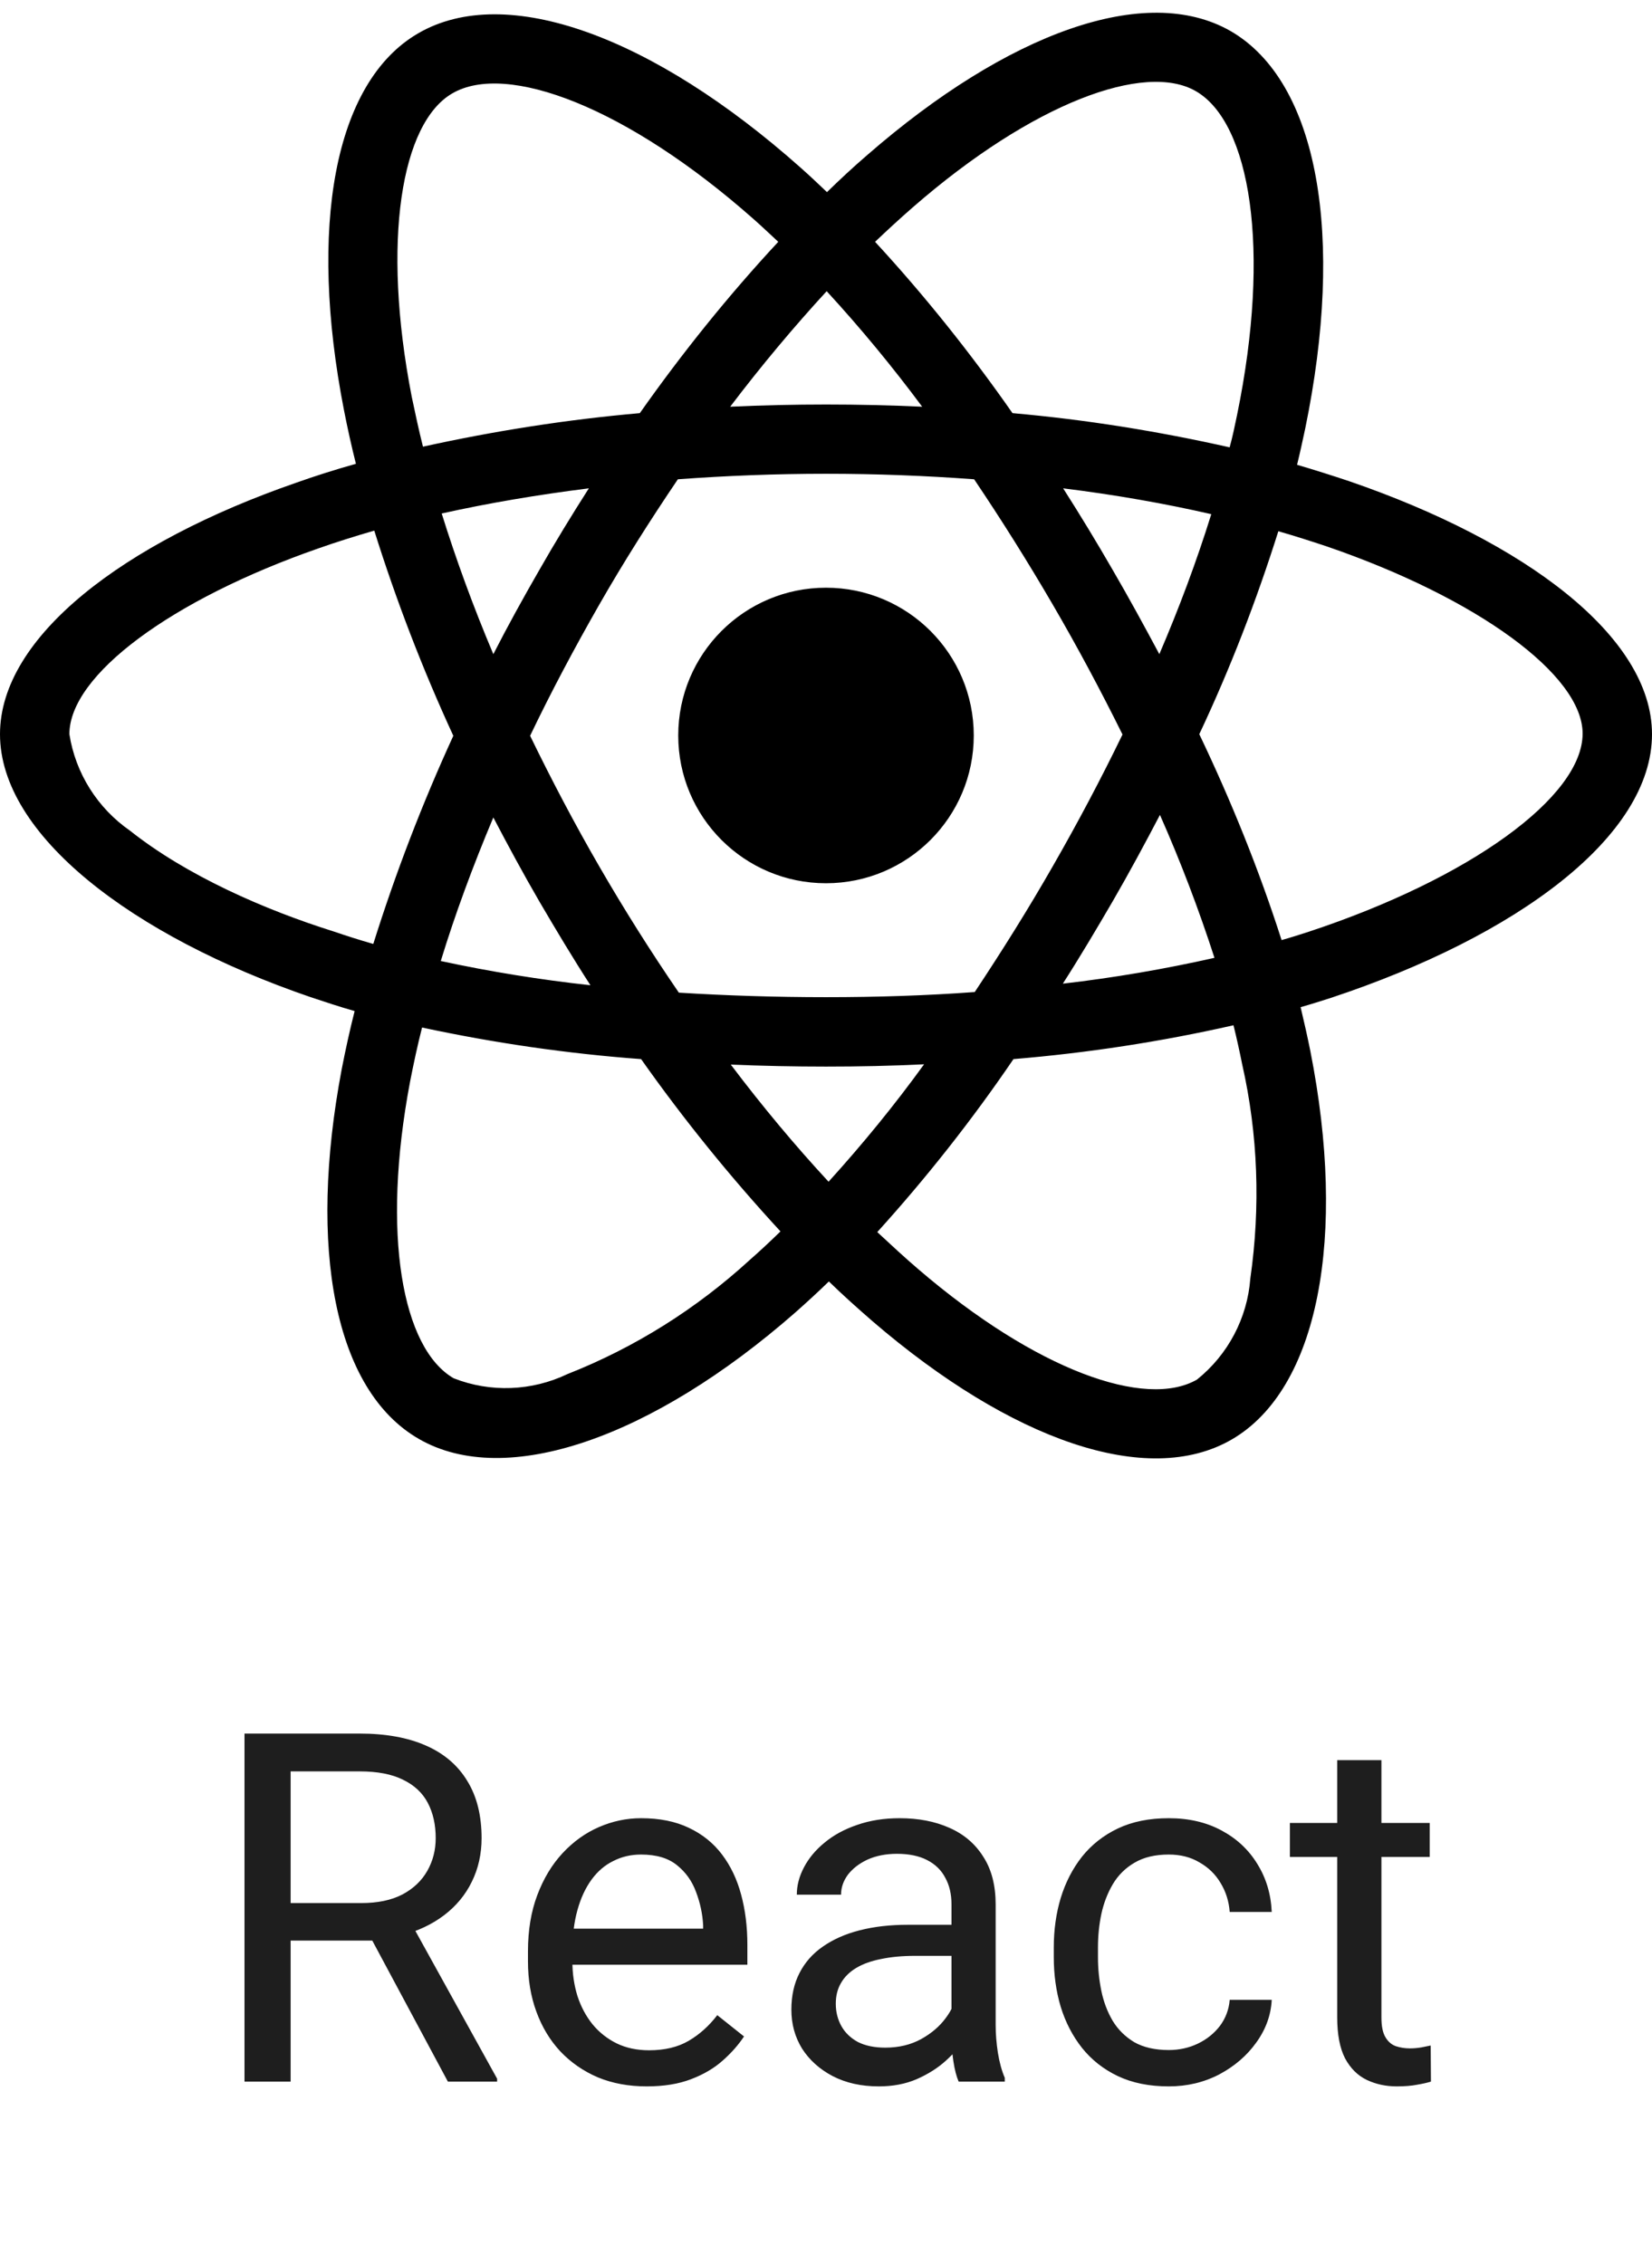
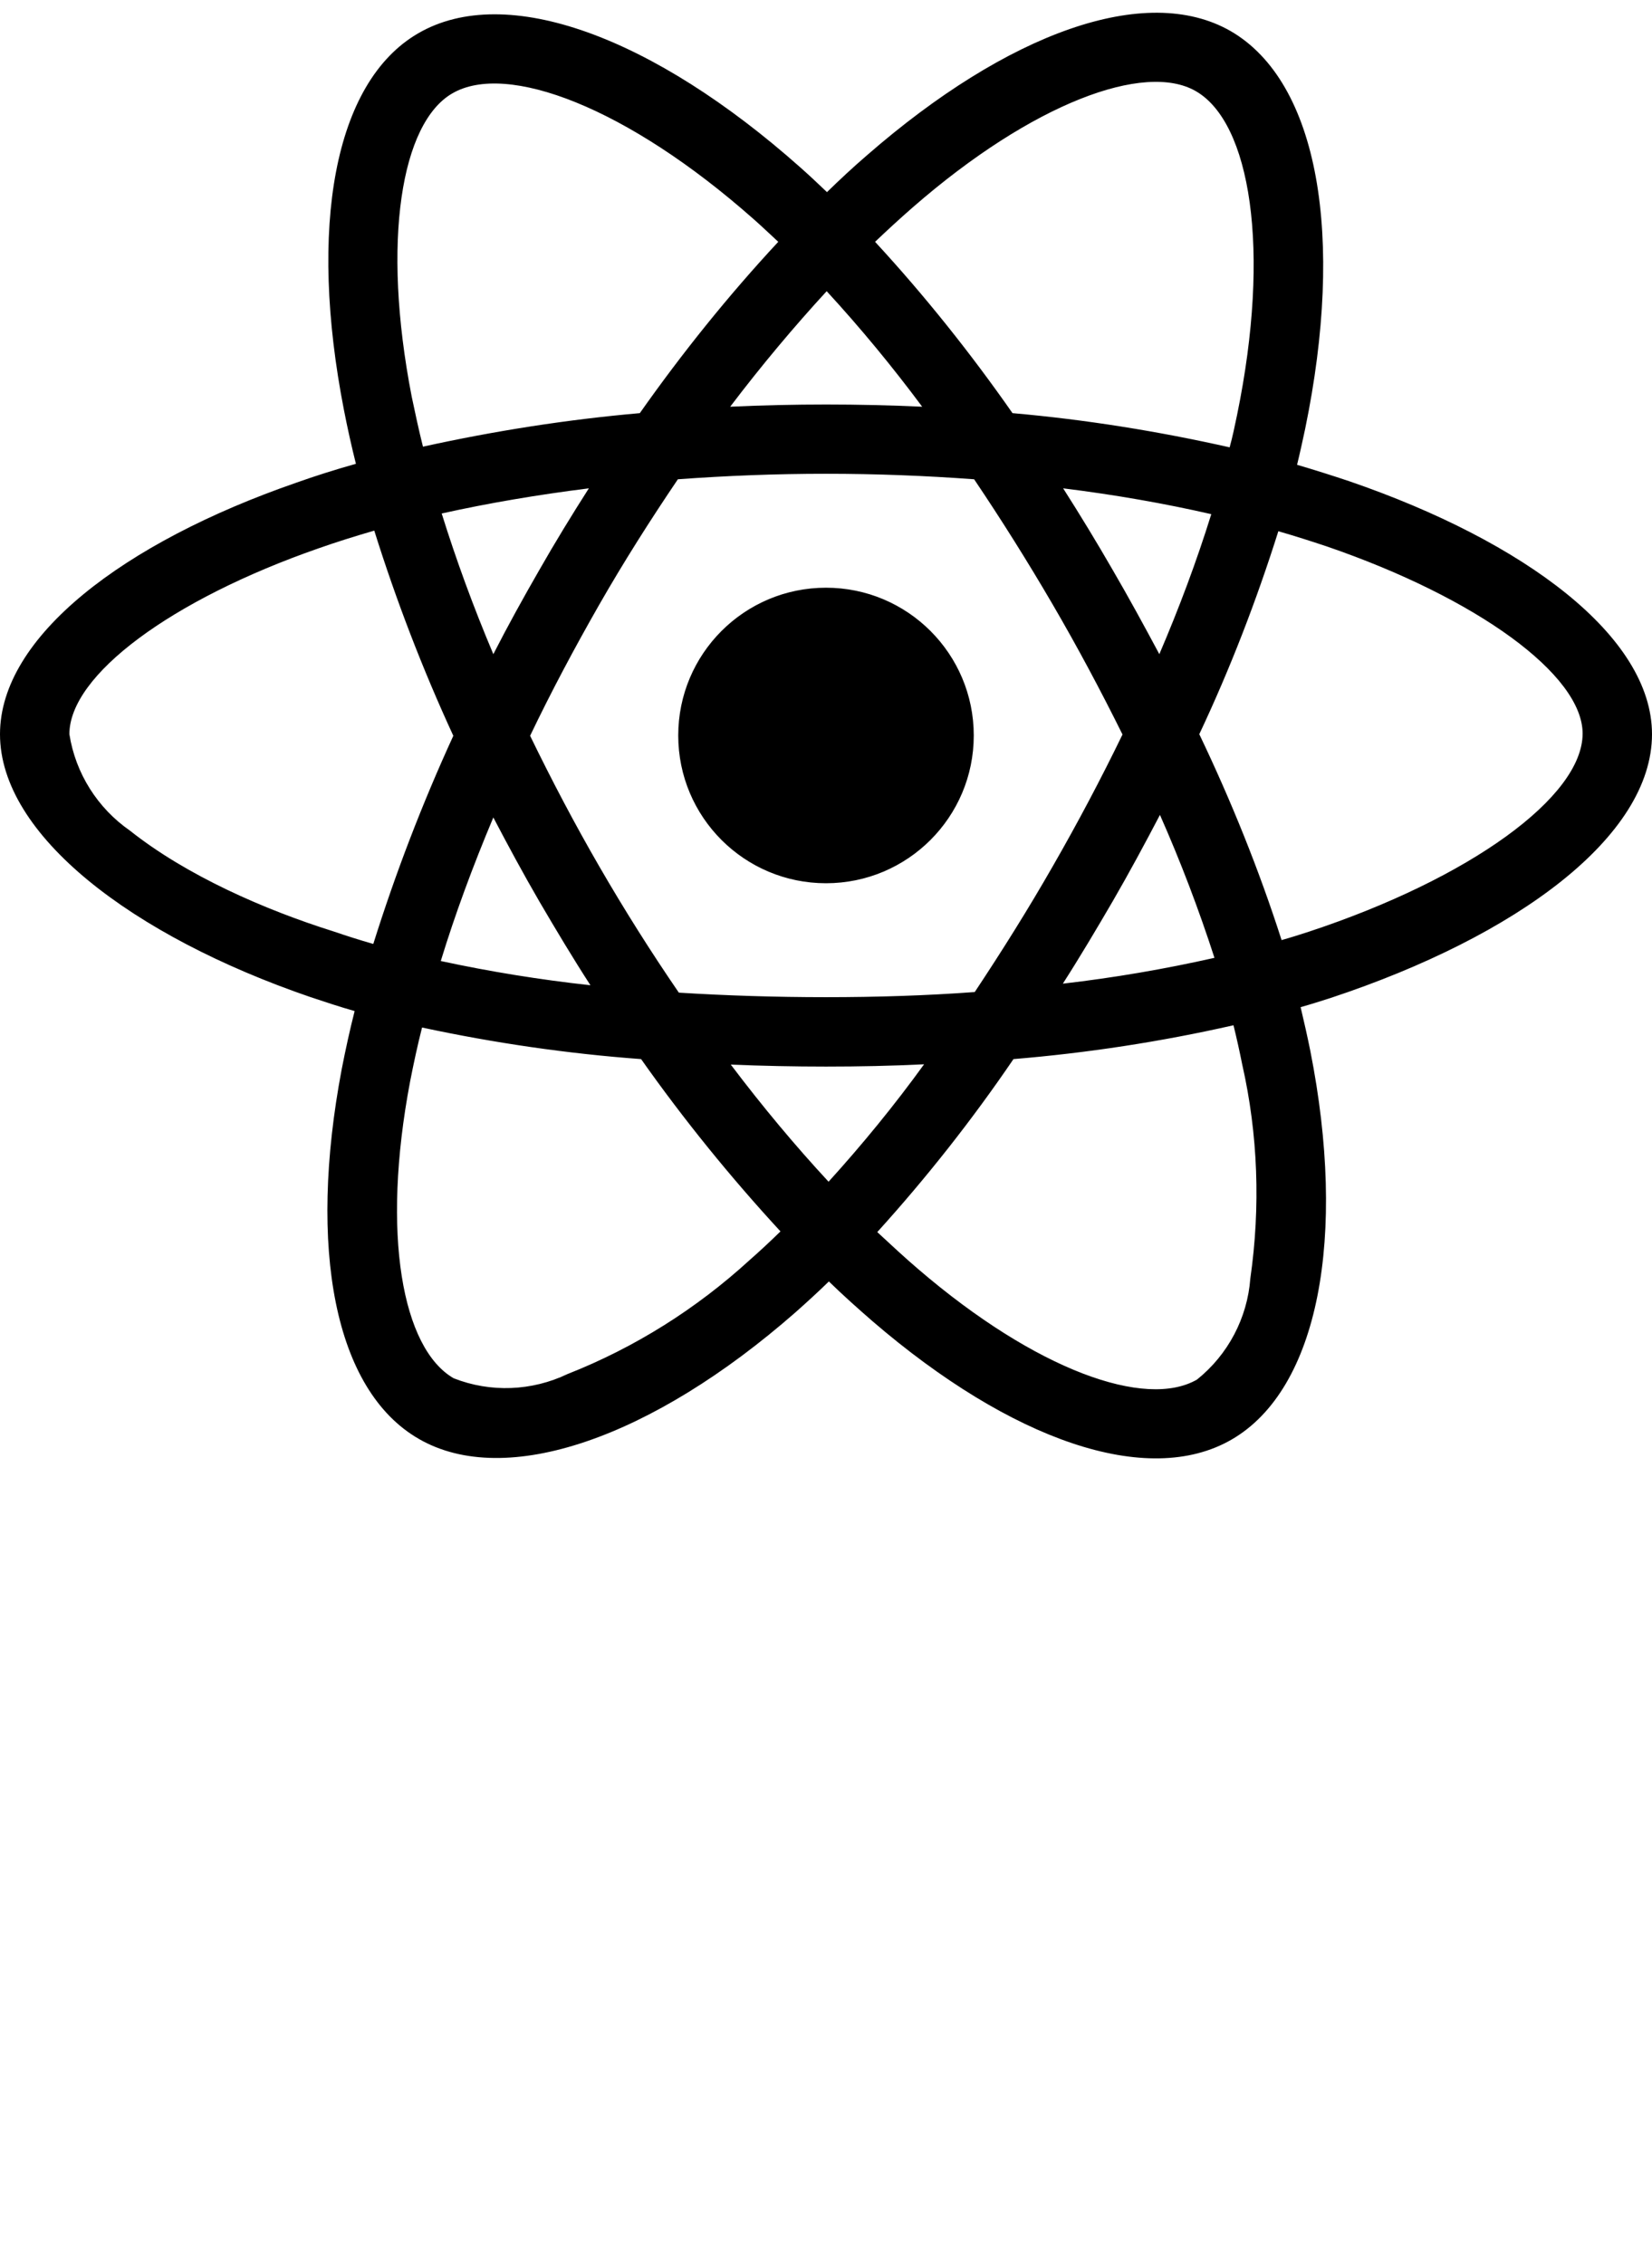
<svg xmlns="http://www.w3.org/2000/svg" width="27" height="37" viewBox="0 0 27 37" fill="none">
-   <path d="M3.996 28.332H5.879C6.306 28.332 6.667 28.398 6.961 28.528C7.258 28.658 7.483 28.851 7.637 29.106C7.793 29.358 7.871 29.67 7.871 30.04C7.871 30.3 7.818 30.538 7.711 30.754C7.607 30.968 7.456 31.15 7.258 31.301C7.062 31.45 6.828 31.56 6.555 31.633L6.344 31.715H4.574L4.566 31.102H5.902C6.173 31.102 6.398 31.055 6.578 30.961C6.758 30.865 6.893 30.736 6.984 30.575C7.076 30.413 7.121 30.235 7.121 30.04C7.121 29.821 7.078 29.629 6.992 29.465C6.906 29.301 6.771 29.175 6.586 29.086C6.404 28.995 6.168 28.95 5.879 28.95H4.75V34.02H3.996V28.332ZM7.32 34.02L5.938 31.442L6.723 31.438L8.125 33.973V34.02H7.32ZM10.57 34.098C10.276 34.098 10.009 34.049 9.77 33.95C9.533 33.848 9.328 33.706 9.156 33.524C8.987 33.342 8.857 33.126 8.766 32.876C8.674 32.626 8.629 32.352 8.629 32.055V31.891C8.629 31.547 8.68 31.241 8.781 30.973C8.883 30.702 9.021 30.473 9.195 30.286C9.37 30.098 9.568 29.956 9.789 29.86C10.01 29.764 10.24 29.715 10.477 29.715C10.779 29.715 11.039 29.767 11.258 29.872C11.479 29.976 11.66 30.122 11.801 30.309C11.941 30.494 12.046 30.713 12.113 30.965C12.181 31.215 12.215 31.489 12.215 31.786V32.11H9.059V31.52H11.492V31.465C11.482 31.278 11.443 31.096 11.375 30.918C11.31 30.741 11.206 30.596 11.062 30.481C10.919 30.366 10.724 30.309 10.477 30.309C10.312 30.309 10.162 30.344 10.023 30.415C9.885 30.482 9.767 30.584 9.668 30.719C9.569 30.855 9.492 31.02 9.438 31.215C9.383 31.411 9.355 31.636 9.355 31.891V32.055C9.355 32.256 9.383 32.444 9.438 32.622C9.495 32.796 9.577 32.95 9.684 33.083C9.793 33.215 9.924 33.319 10.078 33.395C10.234 33.471 10.412 33.508 10.609 33.508C10.865 33.508 11.081 33.456 11.258 33.352C11.435 33.248 11.59 33.108 11.723 32.934L12.16 33.282C12.069 33.42 11.953 33.551 11.812 33.676C11.672 33.801 11.499 33.903 11.293 33.981C11.09 34.059 10.849 34.098 10.57 34.098ZM15.551 33.297V31.122C15.551 30.955 15.517 30.81 15.449 30.688C15.384 30.563 15.285 30.467 15.152 30.399C15.02 30.331 14.855 30.297 14.66 30.297C14.478 30.297 14.318 30.329 14.18 30.391C14.044 30.454 13.938 30.536 13.859 30.637C13.784 30.739 13.746 30.848 13.746 30.965H13.023C13.023 30.814 13.062 30.665 13.141 30.516C13.219 30.368 13.331 30.233 13.477 30.114C13.625 29.991 13.802 29.895 14.008 29.825C14.216 29.752 14.448 29.715 14.703 29.715C15.01 29.715 15.281 29.767 15.516 29.872C15.753 29.976 15.938 30.133 16.07 30.344C16.206 30.552 16.273 30.814 16.273 31.129V33.098C16.273 33.239 16.285 33.389 16.309 33.547C16.335 33.706 16.372 33.843 16.422 33.958V34.02H15.668C15.632 33.937 15.603 33.826 15.582 33.688C15.561 33.547 15.551 33.417 15.551 33.297ZM15.676 31.457L15.684 31.965H14.953C14.747 31.965 14.564 31.982 14.402 32.016C14.241 32.047 14.105 32.096 13.996 32.161C13.887 32.226 13.803 32.308 13.746 32.407C13.689 32.503 13.66 32.616 13.66 32.747C13.66 32.879 13.69 33.001 13.75 33.11C13.81 33.219 13.9 33.306 14.02 33.372C14.142 33.434 14.292 33.465 14.469 33.465C14.69 33.465 14.885 33.418 15.055 33.325C15.224 33.231 15.358 33.116 15.457 32.981C15.559 32.846 15.613 32.714 15.621 32.586L15.93 32.934C15.912 33.043 15.862 33.164 15.781 33.297C15.7 33.43 15.592 33.558 15.457 33.68C15.324 33.8 15.165 33.9 14.98 33.981C14.798 34.059 14.592 34.098 14.363 34.098C14.077 34.098 13.825 34.042 13.609 33.93C13.396 33.818 13.229 33.668 13.109 33.481C12.992 33.291 12.934 33.079 12.934 32.844C12.934 32.618 12.978 32.418 13.066 32.247C13.155 32.072 13.283 31.927 13.449 31.813C13.616 31.696 13.816 31.607 14.051 31.547C14.285 31.487 14.547 31.457 14.836 31.457H15.676ZM19.102 33.504C19.273 33.504 19.432 33.469 19.578 33.399C19.724 33.329 19.844 33.232 19.938 33.11C20.031 32.985 20.085 32.843 20.098 32.684H20.785C20.772 32.934 20.688 33.167 20.531 33.383C20.378 33.597 20.176 33.77 19.926 33.903C19.676 34.033 19.401 34.098 19.102 34.098C18.784 34.098 18.506 34.042 18.27 33.93C18.035 33.818 17.84 33.664 17.684 33.469C17.53 33.274 17.414 33.05 17.336 32.797C17.26 32.542 17.223 32.273 17.223 31.989V31.825C17.223 31.541 17.26 31.273 17.336 31.02C17.414 30.765 17.53 30.54 17.684 30.344C17.84 30.149 18.035 29.995 18.27 29.883C18.506 29.771 18.784 29.715 19.102 29.715C19.432 29.715 19.721 29.783 19.969 29.918C20.216 30.051 20.41 30.233 20.551 30.465C20.694 30.695 20.772 30.955 20.785 31.247H20.098C20.085 31.072 20.035 30.915 19.949 30.774C19.866 30.633 19.751 30.521 19.605 30.438C19.462 30.352 19.294 30.309 19.102 30.309C18.88 30.309 18.694 30.353 18.543 30.442C18.395 30.528 18.276 30.645 18.188 30.793C18.102 30.939 18.039 31.102 18 31.282C17.963 31.459 17.945 31.64 17.945 31.825V31.989C17.945 32.174 17.963 32.356 18 32.536C18.037 32.715 18.098 32.878 18.184 33.024C18.272 33.17 18.391 33.287 18.539 33.376C18.69 33.461 18.878 33.504 19.102 33.504ZM23.367 29.793V30.348H21.082V29.793H23.367ZM21.855 28.766H22.578V32.973C22.578 33.116 22.6 33.224 22.645 33.297C22.689 33.37 22.746 33.418 22.816 33.442C22.887 33.465 22.962 33.477 23.043 33.477C23.103 33.477 23.165 33.472 23.23 33.461C23.298 33.448 23.349 33.438 23.383 33.43L23.387 34.02C23.329 34.038 23.254 34.055 23.16 34.071C23.069 34.089 22.958 34.098 22.828 34.098C22.651 34.098 22.488 34.063 22.34 33.993C22.191 33.922 22.073 33.805 21.984 33.641C21.898 33.474 21.855 33.251 21.855 32.969V28.766Z" fill="#1E1E1E" />
  <path d="M22.053 7.865C21.769 7.77 21.484 7.68 21.199 7.596C21.247 7.401 21.289 7.206 21.331 7.01C21.98 3.867 21.552 1.341 20.113 0.508C18.726 -0.288 16.464 0.54 14.175 2.533C13.948 2.728 13.727 2.934 13.516 3.14C13.373 3.003 13.226 2.865 13.078 2.734C10.679 0.603 8.274 -0.293 6.834 0.545C5.453 1.347 5.041 3.725 5.621 6.699C5.679 6.995 5.743 7.285 5.817 7.58C5.479 7.675 5.147 7.78 4.836 7.891C2.02 8.867 0 10.406 0 11.999C0 13.644 2.152 15.295 5.078 16.297C5.316 16.376 5.553 16.455 5.796 16.524C5.716 16.84 5.648 17.151 5.585 17.473C5.031 20.4 5.463 22.72 6.845 23.516C8.269 24.339 10.663 23.495 12.994 21.454C13.178 21.291 13.363 21.122 13.547 20.943C13.78 21.17 14.022 21.386 14.265 21.597C16.522 23.537 18.752 24.323 20.129 23.527C21.552 22.704 22.017 20.21 21.415 17.172C21.368 16.94 21.315 16.703 21.257 16.46C21.426 16.413 21.59 16.36 21.753 16.308C24.796 15.3 27 13.671 27 11.999C27 10.401 24.922 8.851 22.053 7.865ZM14.919 3.388C16.88 1.679 18.71 1.009 19.543 1.489C20.435 2.001 20.777 4.068 20.218 6.784C20.181 6.963 20.145 7.137 20.097 7.311C18.926 7.047 17.74 6.857 16.548 6.752C15.863 5.771 15.114 4.832 14.302 3.952C14.507 3.757 14.708 3.572 14.919 3.388ZM8.817 14.736C9.086 15.195 9.36 15.654 9.65 16.102C8.828 16.012 8.01 15.88 7.204 15.706C7.436 14.947 7.726 14.161 8.063 13.36C8.306 13.824 8.554 14.283 8.817 14.736ZM7.219 8.392C7.979 8.223 8.786 8.086 9.624 7.981C9.345 8.418 9.07 8.867 8.812 9.32C8.554 9.768 8.3 10.227 8.063 10.691C7.731 9.906 7.451 9.136 7.219 8.392ZM8.664 12.025C9.012 11.298 9.392 10.586 9.793 9.884C10.194 9.183 10.626 8.503 11.079 7.833C11.87 7.775 12.677 7.743 13.5 7.743C14.323 7.743 15.135 7.775 15.921 7.833C16.369 8.498 16.796 9.178 17.202 9.874C17.608 10.57 17.988 11.282 18.346 12.004C17.993 12.732 17.613 13.449 17.207 14.156C16.806 14.857 16.379 15.538 15.931 16.213C15.145 16.271 14.328 16.297 13.5 16.297C12.672 16.297 11.87 16.271 11.095 16.223C10.636 15.553 10.204 14.868 9.798 14.166C9.392 13.465 9.018 12.753 8.664 12.025ZM18.188 14.726C18.457 14.261 18.71 13.792 18.958 13.318C19.296 14.082 19.591 14.857 19.849 15.654C19.032 15.838 18.204 15.98 17.371 16.076C17.655 15.633 17.924 15.179 18.188 14.726ZM18.948 10.691C18.7 10.227 18.447 9.763 18.183 9.31C17.924 8.861 17.655 8.418 17.376 7.981C18.225 8.086 19.037 8.229 19.797 8.403C19.554 9.183 19.269 9.942 18.948 10.691ZM13.511 4.759C14.064 5.36 14.586 5.993 15.072 6.647C14.027 6.599 12.978 6.599 11.934 6.647C12.451 5.966 12.983 5.333 13.511 4.759ZM7.393 1.526C8.279 1.009 10.246 1.748 12.319 3.583C12.451 3.699 12.582 3.825 12.72 3.952C11.902 4.832 11.148 5.771 10.457 6.752C9.265 6.857 8.084 7.042 6.913 7.3C6.845 7.032 6.787 6.757 6.729 6.483C6.233 3.931 6.56 2.006 7.393 1.526ZM6.101 15.427C5.88 15.364 5.664 15.295 5.447 15.221C4.324 14.868 3.048 14.309 2.125 13.576C1.593 13.207 1.234 12.637 1.134 11.999C1.134 11.034 2.8 9.8 5.205 8.962C5.505 8.856 5.811 8.761 6.117 8.672C6.476 9.816 6.908 10.939 7.409 12.025C6.903 13.128 6.465 14.267 6.101 15.427ZM12.25 20.595C11.38 21.391 10.373 22.024 9.276 22.456C8.691 22.736 8.016 22.762 7.414 22.525C6.576 22.04 6.228 20.178 6.703 17.673C6.761 17.378 6.824 17.083 6.898 16.793C8.079 17.046 9.271 17.22 10.478 17.309C11.174 18.296 11.939 19.239 12.756 20.125C12.588 20.289 12.419 20.447 12.25 20.595ZM13.542 19.313C13.004 18.733 12.466 18.09 11.944 17.399C12.451 17.42 12.973 17.431 13.5 17.431C14.043 17.431 14.576 17.42 15.103 17.394C14.618 18.064 14.096 18.702 13.542 19.313ZM20.435 20.895C20.387 21.539 20.071 22.14 19.564 22.546C18.726 23.031 16.938 22.398 15.008 20.742C14.787 20.553 14.565 20.347 14.338 20.136C15.145 19.245 15.889 18.301 16.564 17.309C17.771 17.209 18.974 17.025 20.16 16.756C20.213 16.972 20.261 17.188 20.303 17.399C20.561 18.538 20.603 19.725 20.435 20.895ZM21.394 15.226C21.247 15.274 21.099 15.321 20.946 15.364C20.577 14.214 20.123 13.091 19.601 11.999C20.108 10.923 20.535 9.816 20.893 8.682C21.168 8.761 21.431 8.846 21.684 8.93C24.142 9.774 25.866 11.029 25.866 11.989C25.866 13.022 24.026 14.356 21.394 15.226ZM13.5 14.435C14.834 14.435 15.915 13.354 15.915 12.02C15.915 10.686 14.834 9.605 13.5 9.605C12.166 9.605 11.085 10.686 11.085 12.02C11.085 13.354 12.166 14.435 13.5 14.435Z" fill="black" />
</svg>